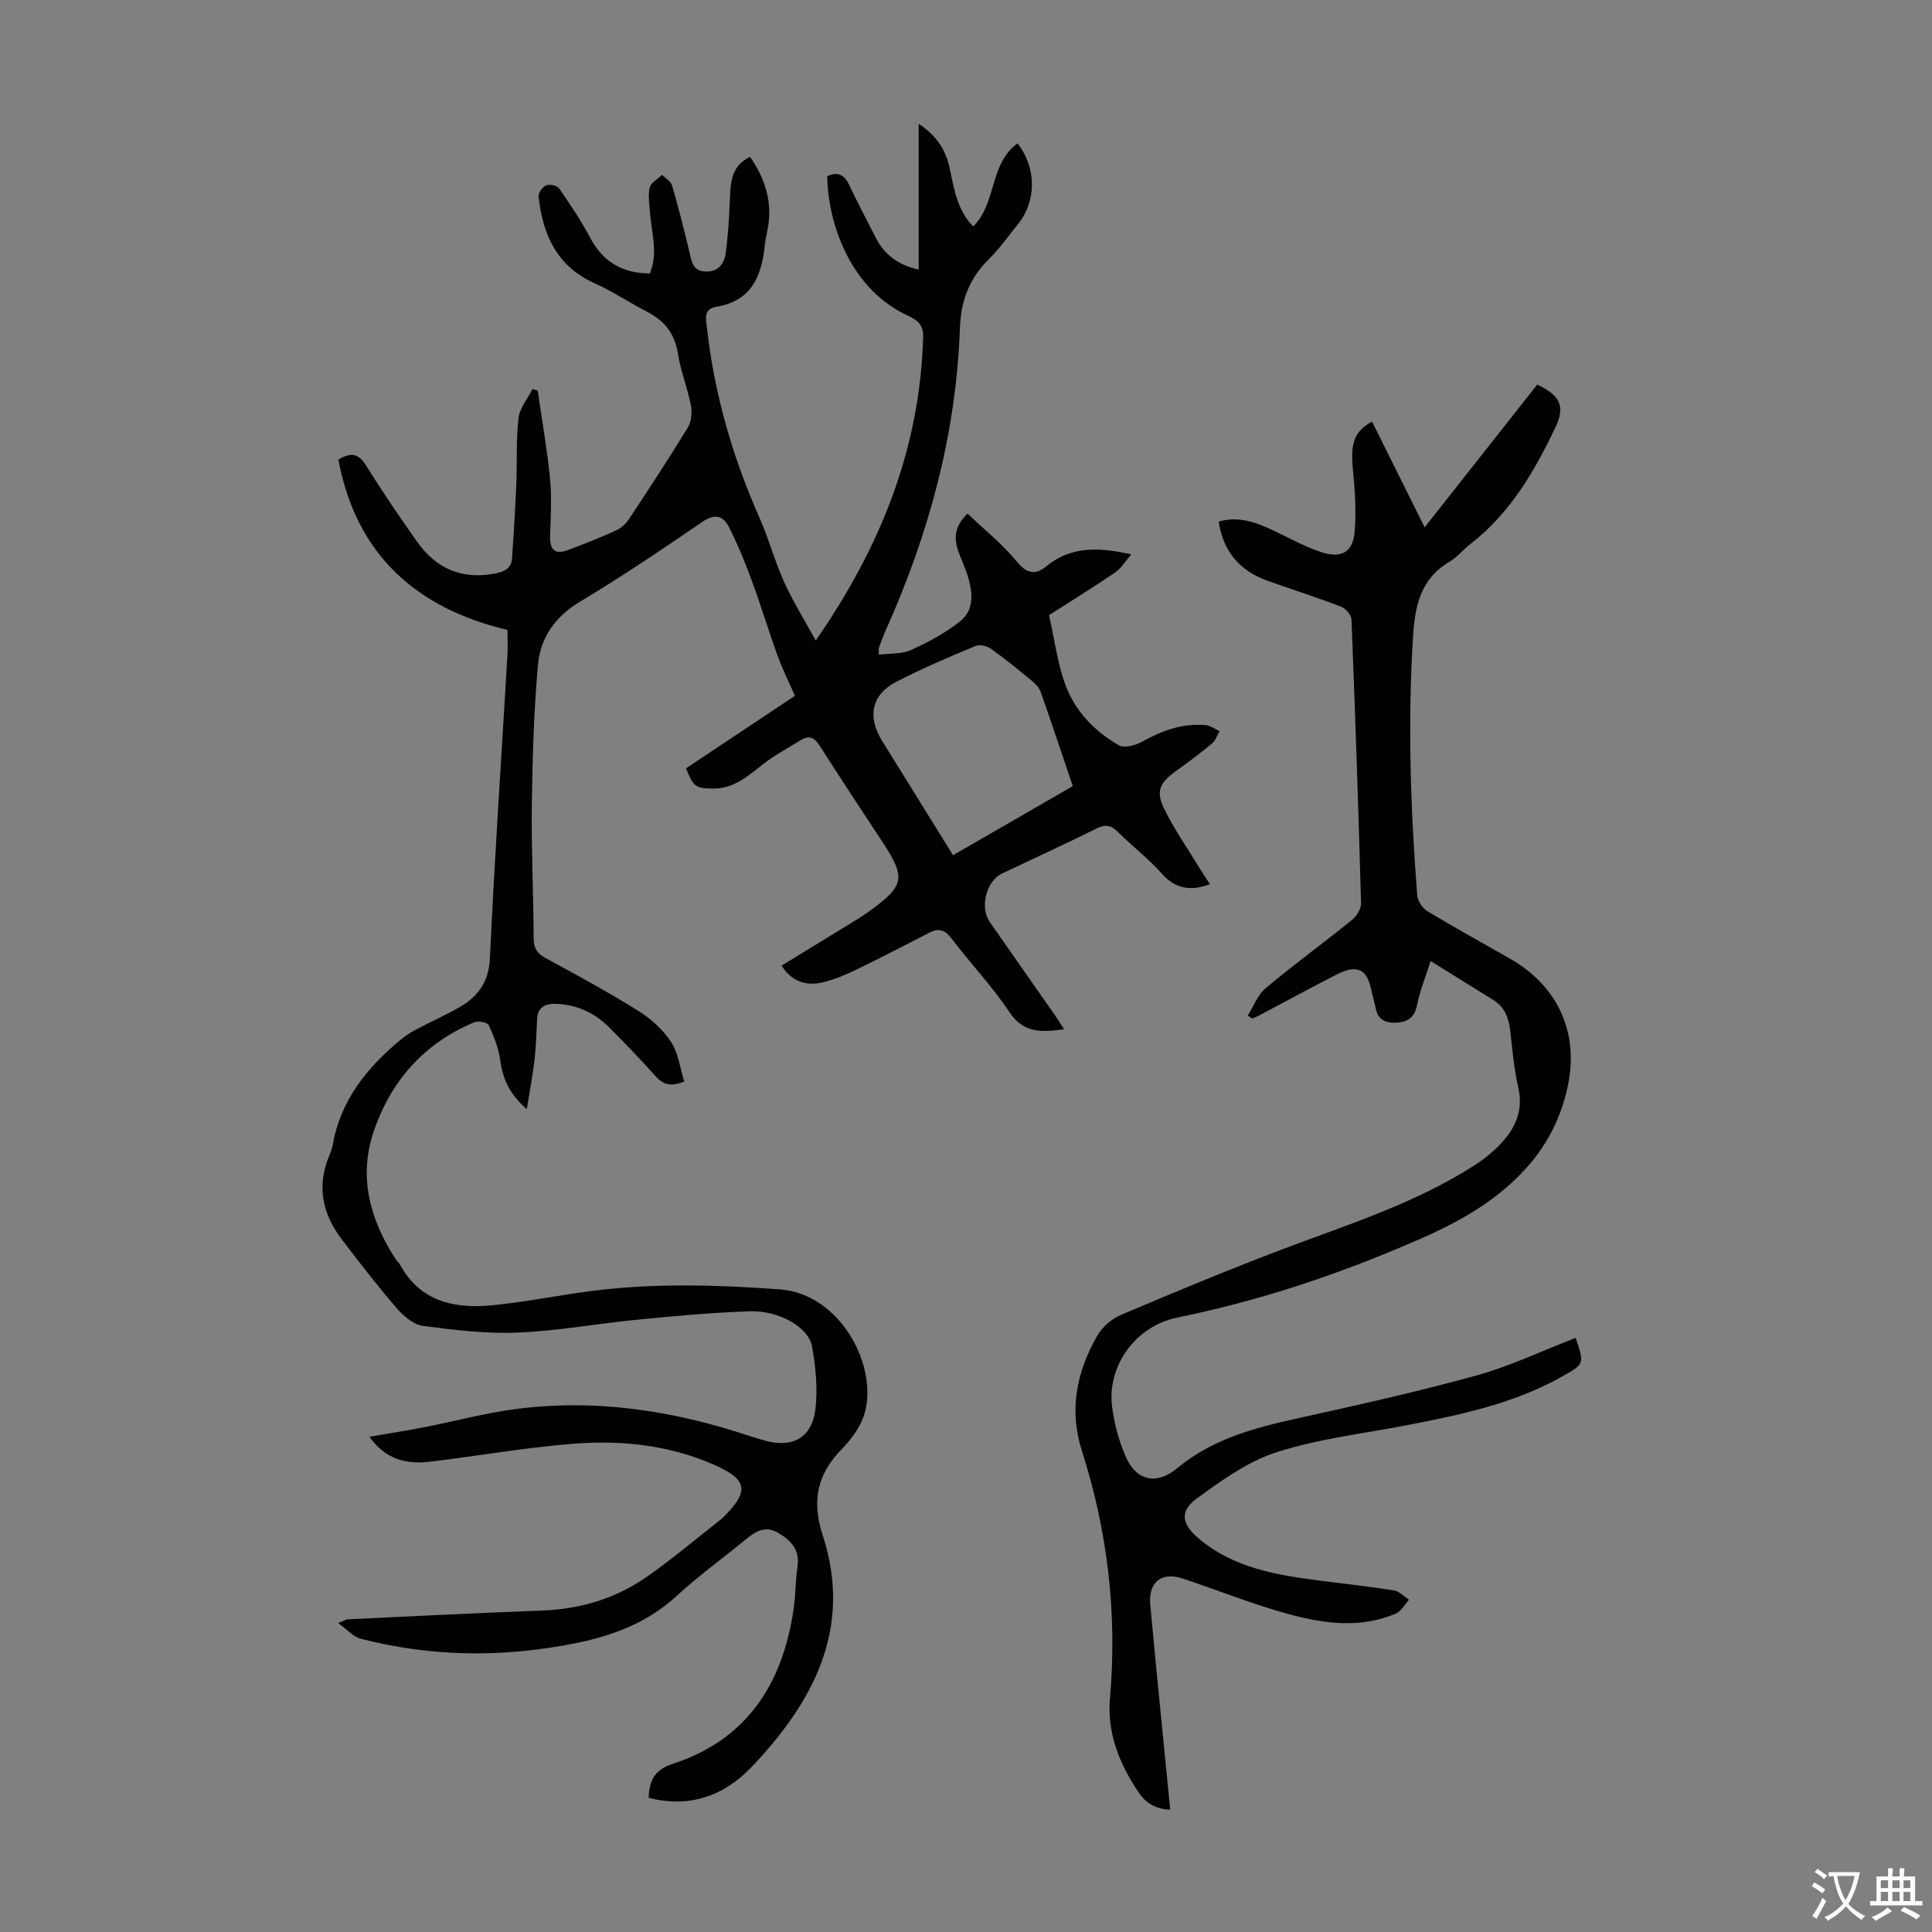
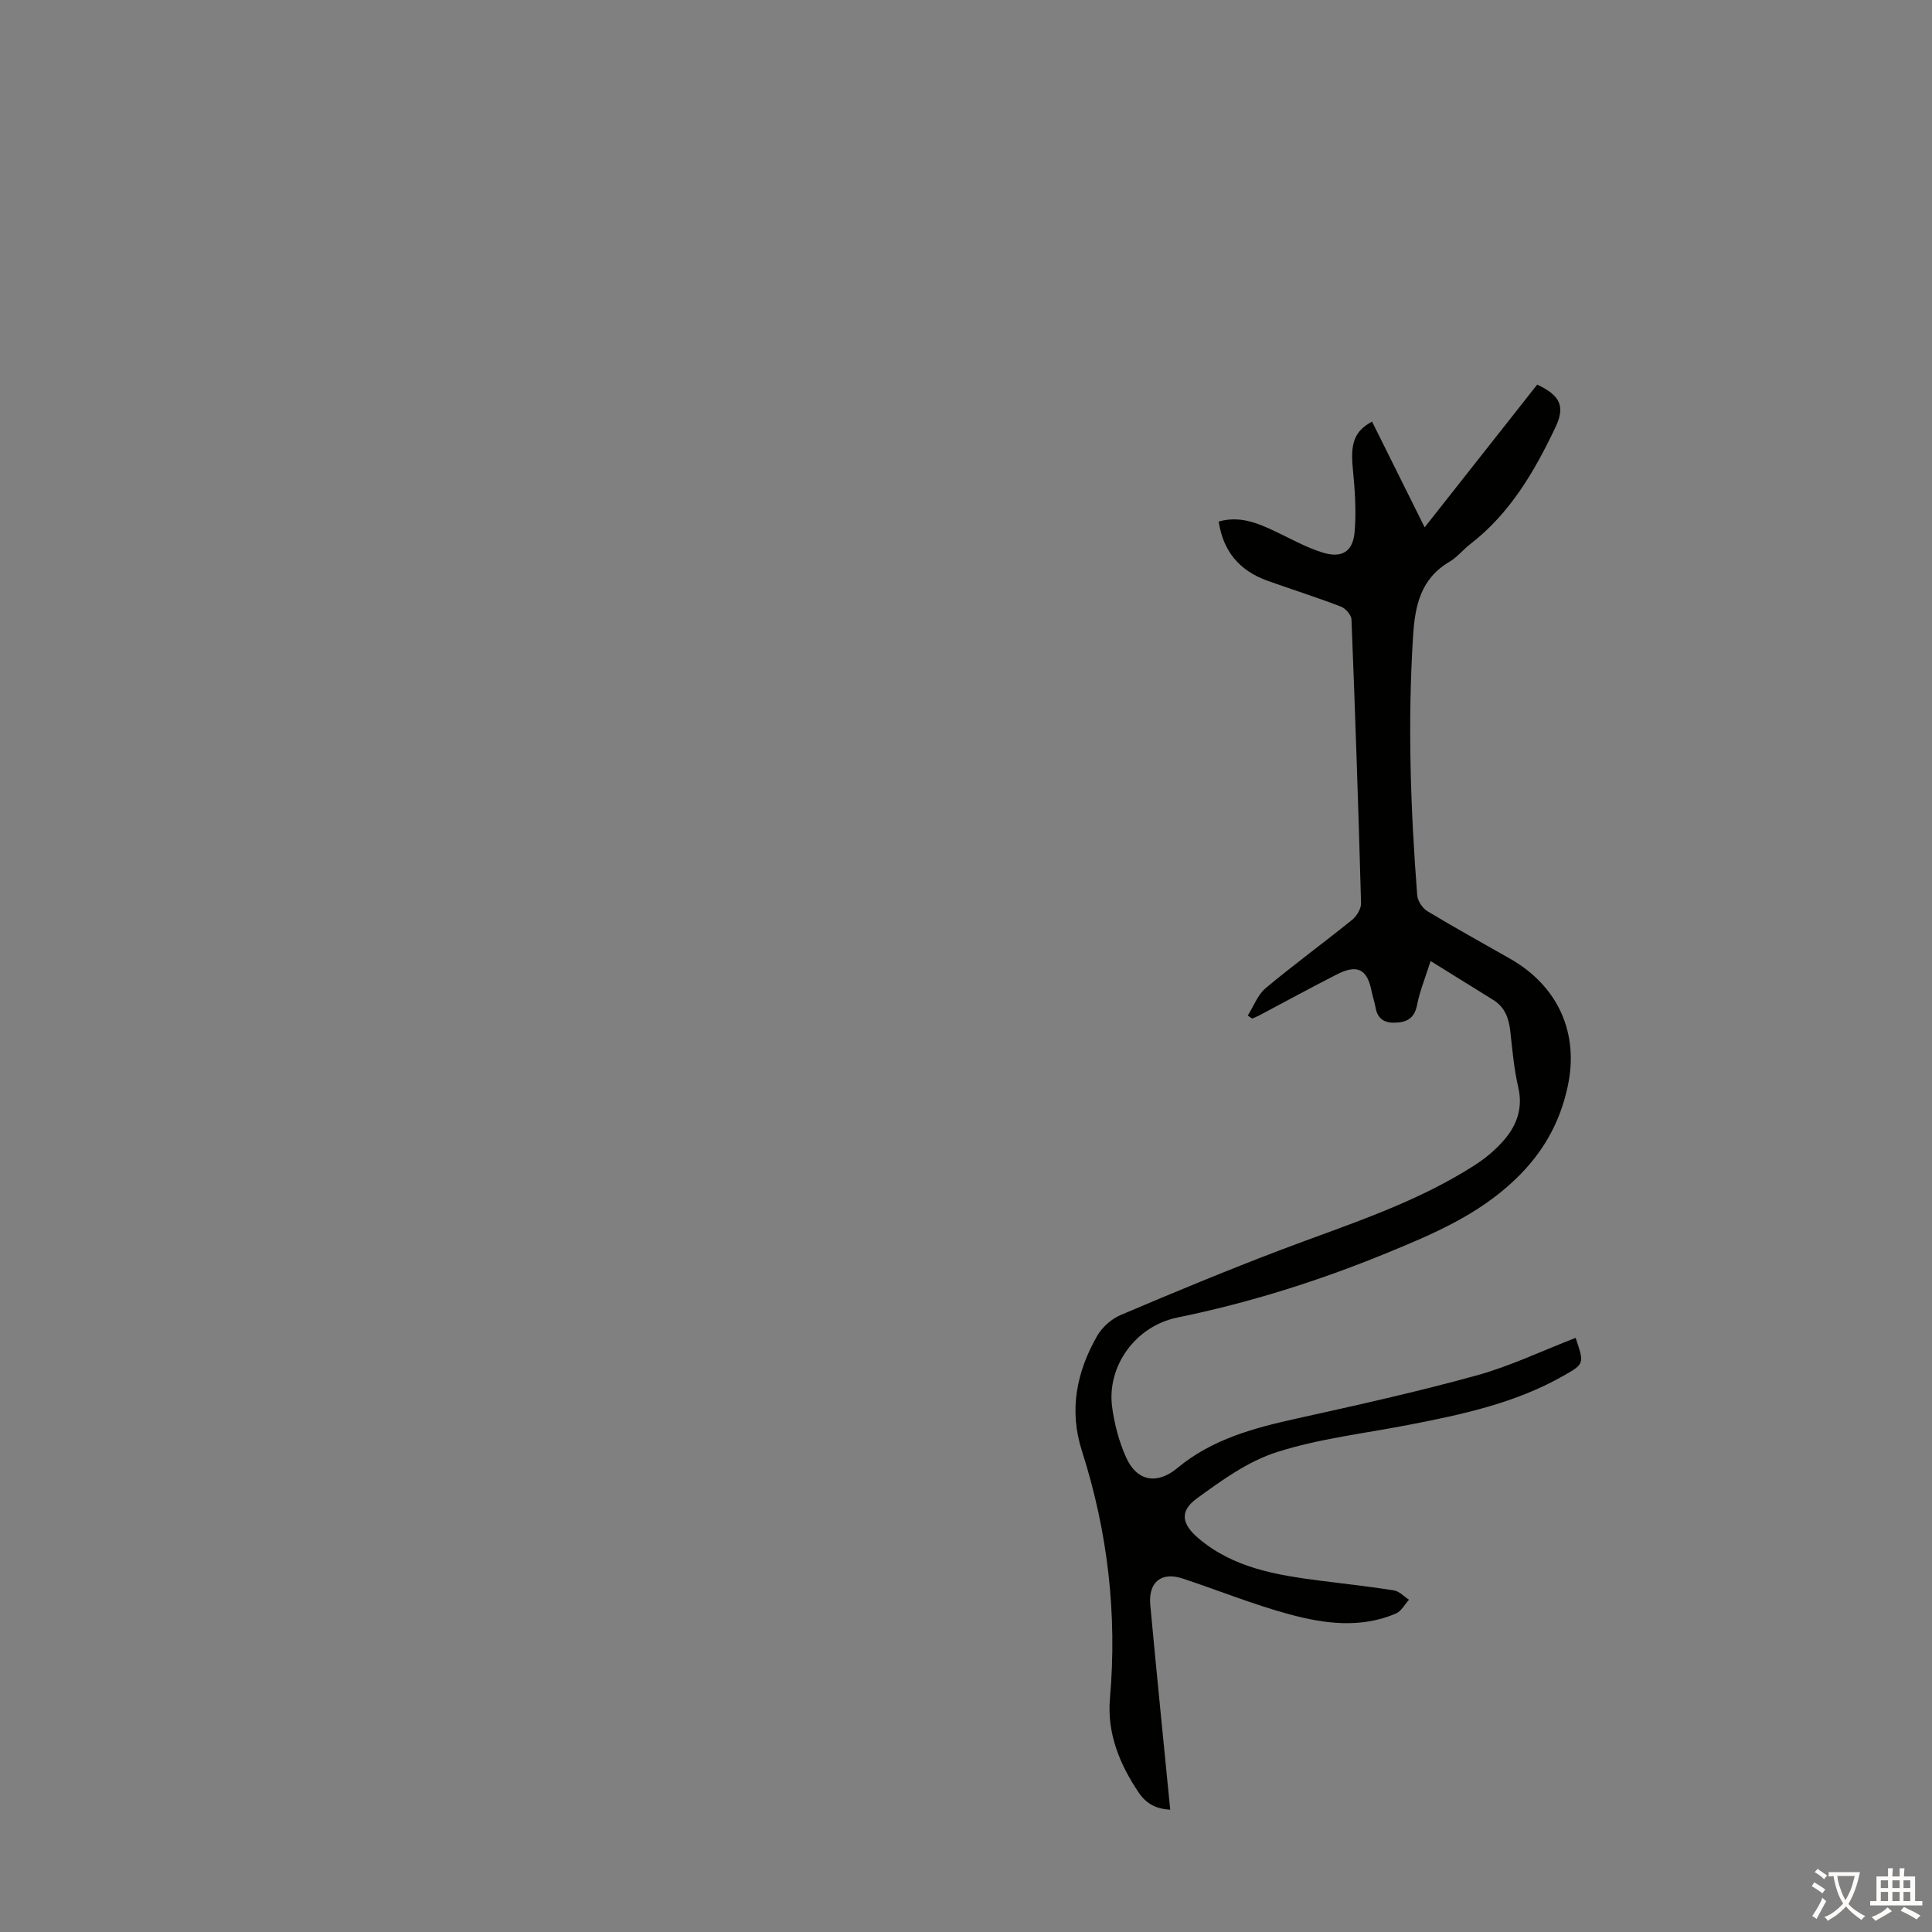
<svg xmlns="http://www.w3.org/2000/svg" enable-background="new 0 0 400 400" viewBox="0 0 400 400">
  <rect x="0" y="0" width="400" height="400" fill="#808080" stroke="none" />
-   <path d="m168.89 132.61c13.57-19.56 21.6-39.92 22.24-62.92.09-3.11-2.08-3.78-3.92-4.7-11.42-5.73-15.78-19-15.95-28.5 2.11-.99 3.5-.39 4.52 1.75 1.78 3.73 3.69 7.4 5.59 11.07 1.8 3.47 4.63 5.58 8.84 6.51 0-10.02 0-19.81 0-30.18 3.74 2.46 5.59 5.41 6.39 9.12.93 4.33 1.59 8.79 4.89 12.12 4.89-4.78 3.32-12.95 9.18-17.2 3.98 5.13 3.96 11.95.05 16.78-1.97 2.44-3.8 5.03-6.01 7.22-4 3.98-5.77 8.52-5.97 14.25-.77 21.83-6.39 42.55-15.3 62.43-.55 1.22-1 2.49-1.47 3.75-.07.19-.01.43-.01 1.43 2.28-.29 4.71-.08 6.65-.96 3.55-1.6 7.06-3.5 10.11-5.89 3.13-2.46 2.67-6.15 1.59-9.6-.57-1.81-1.44-3.52-2.02-5.32-.86-2.64-.47-5.04 2.03-7.44 3.53 3.38 7.31 6.38 10.29 10.04 2.04 2.52 3.91 2.61 5.88.98 5.15-4.27 10.84-4.12 17.73-2.57-1.32 1.52-2.13 2.93-3.34 3.75-4.62 3.13-9.37 6.06-13.69 8.83 1.11 4.96 1.72 9.75 3.3 14.19 1.99 5.58 6.06 9.84 11.19 12.76 1.13.64 3.47-.01 4.86-.79 4.11-2.29 8.34-3.82 13.09-3.39.99.09 1.93.82 2.89 1.26-.53.87-.87 1.94-1.61 2.56-2.41 2-4.92 3.88-7.46 5.7-3.25 2.33-4.21 4.09-2.49 7.66 2.07 4.3 4.86 8.25 7.35 12.35.68 1.12 1.41 2.2 2.18 3.4-4.06 1.52-7.16.96-10.01-2.25-2.73-3.08-6.07-5.62-9.01-8.54-1.39-1.38-2.52-1.68-4.37-.77-6.51 3.23-13.12 6.25-19.68 9.37-3.19 1.52-4.61 6.97-2.54 9.96 4.46 6.44 8.98 12.83 13.46 19.25.62.89 1.19 1.82 1.97 3.02-4.63.62-8.36.9-11.35-3.59-3.58-5.38-8.11-10.13-12.03-15.29-1.36-1.8-2.66-2.06-4.49-1.13-4.98 2.53-9.92 5.14-14.95 7.57-2.3 1.11-4.7 2.15-7.17 2.73-3.43.81-6.42-.18-8.5-3.47 5.17-3.16 10.31-6.3 15.44-9.45.95-.59 1.89-1.21 2.79-1.86 7.21-5.24 7.52-6.84 2.75-14.14-4.35-6.65-8.76-13.25-13.01-19.96-1.12-1.76-2.21-2.39-4.03-1.26-2.6 1.62-5.34 3.07-7.74 4.94-3.2 2.5-6.17 5.2-10.6 5.07-3.47-.1-3.78-.3-5.4-4.18 7.36-4.9 14.78-9.83 22.56-15.02-1.23-2.82-2.56-5.49-3.58-8.28-1.9-5.23-3.5-10.57-5.43-15.78-1.38-3.74-2.9-7.45-4.71-10.99-1.18-2.3-2.94-2.68-5.44-.97-8.31 5.68-16.66 11.34-25.29 16.5-5.19 3.11-8.25 7.48-8.75 13.1-.86 9.66-1.14 19.38-1.27 29.08-.12 9.17.34 18.35.38 27.53.01 2.08.68 3.14 2.5 4.13 6.49 3.51 12.98 7.05 19.23 10.95 2.59 1.62 5.07 3.87 6.72 6.4 1.52 2.34 1.87 5.45 2.72 8.19-3.06 1.24-4.57.46-6.08-1.26-2.96-3.36-6.1-6.55-9.24-9.75-3.01-3.07-6.67-4.86-11.01-5.07-2.24-.11-3.99.5-4.13 3.18-.15 2.78-.21 5.58-.52 8.34-.36 3.14-.97 6.25-1.61 10.28-3.82-3.32-5-6.54-5.53-10.28-.35-2.45-1.3-4.86-2.36-7.12-.27-.57-2.17-.93-2.99-.59-10.42 4.36-17.34 12.21-20.86 22.74-3.16 9.45-.66 18.28 4.66 26.42.24.37.63.66.84 1.04 4.24 7.75 11.4 9.15 19.21 8.38 6.88-.67 13.69-2.09 20.56-2.96 12.93-1.65 25.86-1.26 38.85-.32 12.62.91 20.52 16.09 17.49 25.88-.82 2.65-2.72 5.19-4.7 7.23-5.08 5.22-6.21 10.73-3.91 17.79 6.27 19.23-1.9 34.49-14.68 47.95-5.69 6-12.89 8.61-21.36 6.41.13-3.59 1.27-5.81 4.93-7 15.49-5.04 22.85-16.67 25.1-32.13.42-2.87.35-5.81.79-8.68.57-3.68-1.57-5.69-4.27-7.18-2.71-1.49-4.86.18-6.91 1.88-4.58 3.77-9.42 7.24-13.77 11.26-5.91 5.46-13 8.21-20.63 9.77-15.01 3.07-30.01 3-44.89-.86-1.49-.39-2.7-1.85-4.64-3.24 1.41-.56 1.69-.76 1.97-.77 13.4-.62 26.81-1.32 40.21-1.81 7.94-.29 15.26-2.47 21.72-6.98 5.31-3.71 10.27-7.92 15.38-11.91.18-.14.33-.3.49-.46 5.46-5.39 5.01-7.8-1.98-10.86-9.25-4.05-19.05-5.1-28.91-4.34-10 .77-19.92 2.55-29.89 3.73-4.77.57-9.1-.39-12.5-5.16 4.11-.71 7.8-1.29 11.46-2 6.25-1.22 12.43-2.9 18.73-3.73 16.61-2.19 32.76.3 48.55 5.58 1.06.35 2.14.66 3.21.96 5.68 1.57 9.7-.64 10.39-6.6.49-4.24.05-8.7-.71-12.92-.72-4-6.87-7.47-12.86-7.27-7.7.25-15.4.96-23.07 1.71-8.35.81-16.65 2.35-25.01 2.7-6.53.27-13.16-.53-19.67-1.4-1.95-.26-4.01-2.07-5.41-3.69-3.94-4.57-7.64-9.36-11.3-14.16-4-5.25-5.3-11-2.66-17.32.3-.72.6-1.47.73-2.23 1.61-9.21 7.02-15.97 13.96-21.74 1.02-.85 2.15-1.59 3.32-2.21 2.96-1.57 6.04-2.93 8.94-4.6 3.86-2.22 6.11-5.19 6.34-10.15.97-20.9 2.39-41.79 3.63-62.68.1-1.66.01-3.34.01-5.3-18.94-4.51-31.32-15.59-35.01-35.26 2.96-1.81 4.37-.98 5.84 1.38 3.3 5.32 6.84 10.49 10.45 15.61 4 5.66 9.44 7.96 16.37 6.54 1.85-.38 3.17-1.1 3.3-3.13.32-4.99.66-9.98.87-14.98.19-4.67-.06-9.38.46-14 .24-2.09 1.88-4.02 2.89-6.02.36.1.72.19 1.08.29.87 6.02 1.94 12.02 2.54 18.07.39 3.95.18 7.97.04 11.95-.11 3.01.97 4.04 3.75 2.99 3.35-1.26 6.68-2.57 9.93-4.05 1.03-.47 2.01-1.39 2.65-2.35 4.13-6.25 8.25-12.52 12.16-18.91.75-1.23.94-3.15.66-4.61-.7-3.61-2.13-7.1-2.69-10.72-.64-4.18-2.81-6.83-6.42-8.69-3.67-1.9-7.14-4.22-10.89-5.91-7.8-3.52-10.68-10.07-11.54-17.93-.08-.75.82-2.01 1.56-2.31.72-.29 2.27.03 2.68.62 2.29 3.3 4.55 6.65 6.42 10.19 2.63 4.98 6.59 7.39 12.38 7.42 1.73-4.16.37-8.33.03-12.48-.14-1.77-.45-3.62-.06-5.29.24-1.03 1.67-1.77 2.56-2.64.71.73 1.82 1.35 2.07 2.22 1.31 4.49 2.45 9.02 3.54 13.57.48 2 .65 4.13 3.38 4.23 2.66.1 3.91-1.64 4.2-3.91.46-3.52.68-7.09.83-10.64.15-3.62.12-7.24 4.19-9.2 3.03 4.36 4.56 9 3.77 14.26-.2 1.33-.58 2.63-.71 3.96-.64 6.4-2.7 11.62-10.03 12.82-2.76.45-2.15 2.55-1.94 4.45 1.52 13.68 5.31 26.7 10.88 39.27 1.9 4.28 3.1 8.87 5.03 13.14 1.8 4.02 4.19 7.85 6.6 12.24zm53.22 30.15c-2.24-6.63-4.39-13.08-6.64-19.49-.31-.87-1.07-1.68-1.81-2.29-2.76-2.28-5.54-4.55-8.45-6.63-.82-.59-2.34-.98-3.19-.63-5.55 2.33-11.12 4.67-16.46 7.44-5.12 2.66-6.03 7.2-2.96 12.18 1.41 2.28 2.83 4.56 4.24 6.84 3.46 5.58 6.93 11.16 10.48 16.88 8.42-4.85 16.53-9.53 24.79-14.3z" fill="#010100" />
  <path d="m326.22 276.99c1.8 5.36 1.81 5.38-2.49 7.83-9.98 5.69-21.02 8.04-32.12 10.19-9.1 1.77-18.43 2.82-27.21 5.62-5.99 1.9-11.48 5.86-16.65 9.64-3.6 2.63-3.04 5.3.31 8.16 7.28 6.22 16.21 7.66 25.24 8.83 5.1.66 10.22 1.2 15.29 2.01 1.12.18 2.09 1.27 3.13 1.94-.89.97-1.6 2.37-2.7 2.85-7.28 3.12-14.8 2.13-22.05.17-7.51-2.03-14.77-4.99-22.17-7.43-4.33-1.43-7.08.77-6.65 5.45 1.3 14.11 2.74 28.2 4.13 42.43-2.1-.11-4.58-.7-6.46-3.46-4.03-5.93-6.64-12.43-6.02-19.52 1.53-17.54-.45-34.59-5.8-51.3-2.72-8.48-1.1-16.39 3.17-23.84 1.03-1.8 2.96-3.5 4.87-4.31 10.99-4.67 22.02-9.25 33.18-13.49 13.68-5.19 27.72-9.55 40.15-17.55 2.22-1.43 4.34-3.21 6.06-5.22 2.63-3.06 3.9-6.59 2.91-10.87-.88-3.8-1.22-7.73-1.65-11.62-.3-2.68-1.12-4.98-3.52-6.47-4.04-2.5-8.08-5.01-12.98-8.06-1.16 3.65-2.25 6.27-2.78 9.01-.47 2.42-1.65 3.51-3.97 3.72-2.42.22-4.18-.42-4.65-3.11-.19-1.1-.57-2.16-.79-3.26-.91-4.7-2.94-5.77-7.26-3.57-5.38 2.74-10.67 5.64-16 8.46-.48.25-1 .45-1.5.67-.3-.21-.6-.42-.9-.63 1.21-1.92 2.04-4.28 3.7-5.67 5.83-4.88 11.99-9.37 17.9-14.15.96-.77 1.89-2.31 1.85-3.47-.54-19.58-1.2-39.15-1.98-58.72-.04-.94-1.23-2.29-2.19-2.66-5-1.92-10.12-3.54-15.17-5.34-5.75-2.05-9.2-6.02-10.13-12.27 4.27-1.21 7.85.23 11.41 1.9 3.32 1.56 6.56 3.41 10.04 4.5 3.99 1.25 6.31-.11 6.68-4.17.4-4.38.05-8.88-.37-13.29-.49-5.08.29-7.65 3.99-9.63 3.56 7.15 7.12 14.31 10.89 21.89 7.92-10.04 15.63-19.82 23.3-29.55 4.8 2.25 5.84 4.51 3.77 8.86-4.34 9.13-9.39 17.79-17.6 24.14-1.5 1.16-2.73 2.73-4.35 3.69-5.95 3.51-7.12 9.05-7.52 15.38-1.13 17.92-.53 35.8.86 53.66.09 1.17 1.09 2.67 2.1 3.29 5.64 3.41 11.43 6.58 17.16 9.86 9.89 5.66 14.28 15.34 11.9 26.41-1.61 7.5-5.08 13.71-10.78 19.19-7.77 7.47-17.22 11.43-26.84 15.38-14 5.74-28.39 10.26-43.19 13.29-8.79 1.8-14.58 10.15-13.53 18.42.46 3.6 1.44 7.27 2.92 10.57 2.22 4.94 6.42 5.66 10.59 2.18 7.22-6.01 15.9-8.31 24.81-10.28 12.43-2.75 24.88-5.51 37.15-8.9 6.95-1.92 13.55-5.09 20.51-7.78z" fill="#010100" />
  <g fill="#fcfbfa">
    <path d="m377.9 391.2c-.2.3-.4.5-.6.8-.7-.6-1.4-1-2.2-1.5.2-.3.4-.5.5-.8.6.4 1.4.8 2.3 1.5zm-1.8 6.1c-.2-.2-.5-.4-.9-.6.4-.6.8-1.2 1.2-1.9s.7-1.3.9-1.9c.3.3.5.5.8.7-.7 1.3-1.4 2.6-2 3.7zm2.2-9c-.3.3-.5.5-.6.8-.6-.6-1.3-1.1-2-1.5.3-.3.5-.5.6-.7.6.5 1.3.9 2 1.4zm.3.2v-.9h2 4.5c-.3 1.3-.6 2.5-1 3.6s-.9 2.1-1.4 3c.4.5 1 1 1.6 1.4s1.2.8 1.9 1.1c-.3.2-.5.4-.8.8-.4-.3-1-.7-1.6-1.2s-1.2-1.1-1.6-1.6c-.5.6-1.1 1.1-1.7 1.6s-1.4.9-2.1 1.4c-.1-.3-.3-.5-.7-.8.6-.2 1.2-.5 1.9-1s1.4-1.1 2-1.8c-.5-.8-.9-1.6-1.2-2.5s-.6-2-.8-3.2c-.4.1-.7.1-1 .1zm2.5 2.7c.3 1 .7 1.7 1 2.2.3-.5.6-1.1 1-2s.6-1.9.9-3h-3.2-.4c.1.9.3 1.8.7 2.8z" />
    <path d="m396.5 388.5v1.5 3.6h1.5v.9c-.4 0-1 0-1.7 0h-7.9c-.5 0-.9 0-1.2 0v-.9h1.3v-3.5c0-.7 0-1.2 0-1.6h2.4c0-.8 0-1.4 0-1.7h1c0 .3-.1.8-.1 1.7h1.5c0-.8 0-1.4 0-1.7h1c0 .3-.1.9-.1 1.7zm-8.2 9.2c-.2-.3-.5-.5-.8-.8.8-.3 1.4-.6 1.9-.9s1-.7 1.4-1.1c.3.3.6.5.9.8-1.6 1-2.8 1.6-3.4 2zm2.6-6.8v-1.6h-1.5v1.6zm0 2.7v-1.9h-1.5v1.9zm2.4-2.7v-1.6h-1.5v1.6zm0 2.7v-1.9h-1.5v1.9zm.2 2 .7-.8c.4.2.9.5 1.6.8s1.3.7 1.8 1c-.3.3-.5.5-.8.8-.4-.3-1.5-1-3.3-1.8zm2-4.7v-1.6h-1.4v1.6zm0 2.7v-1.9h-1.4v1.9z" />
  </g>
</svg>